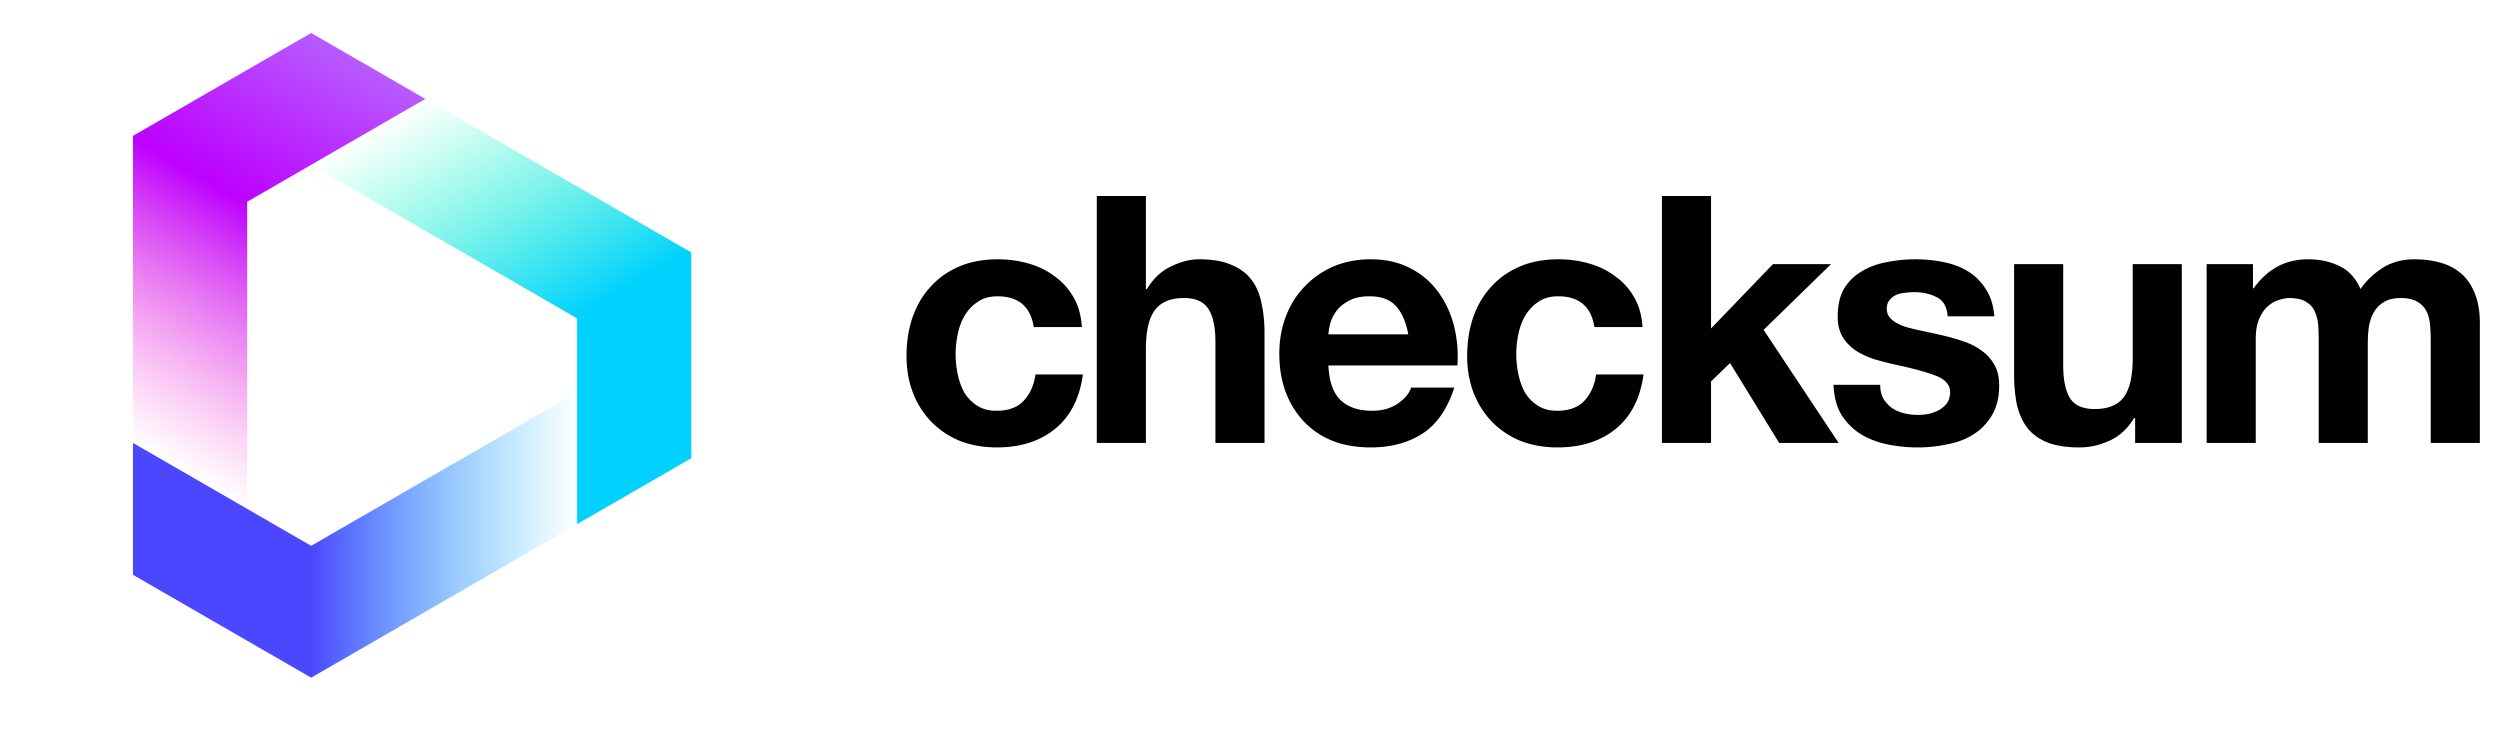
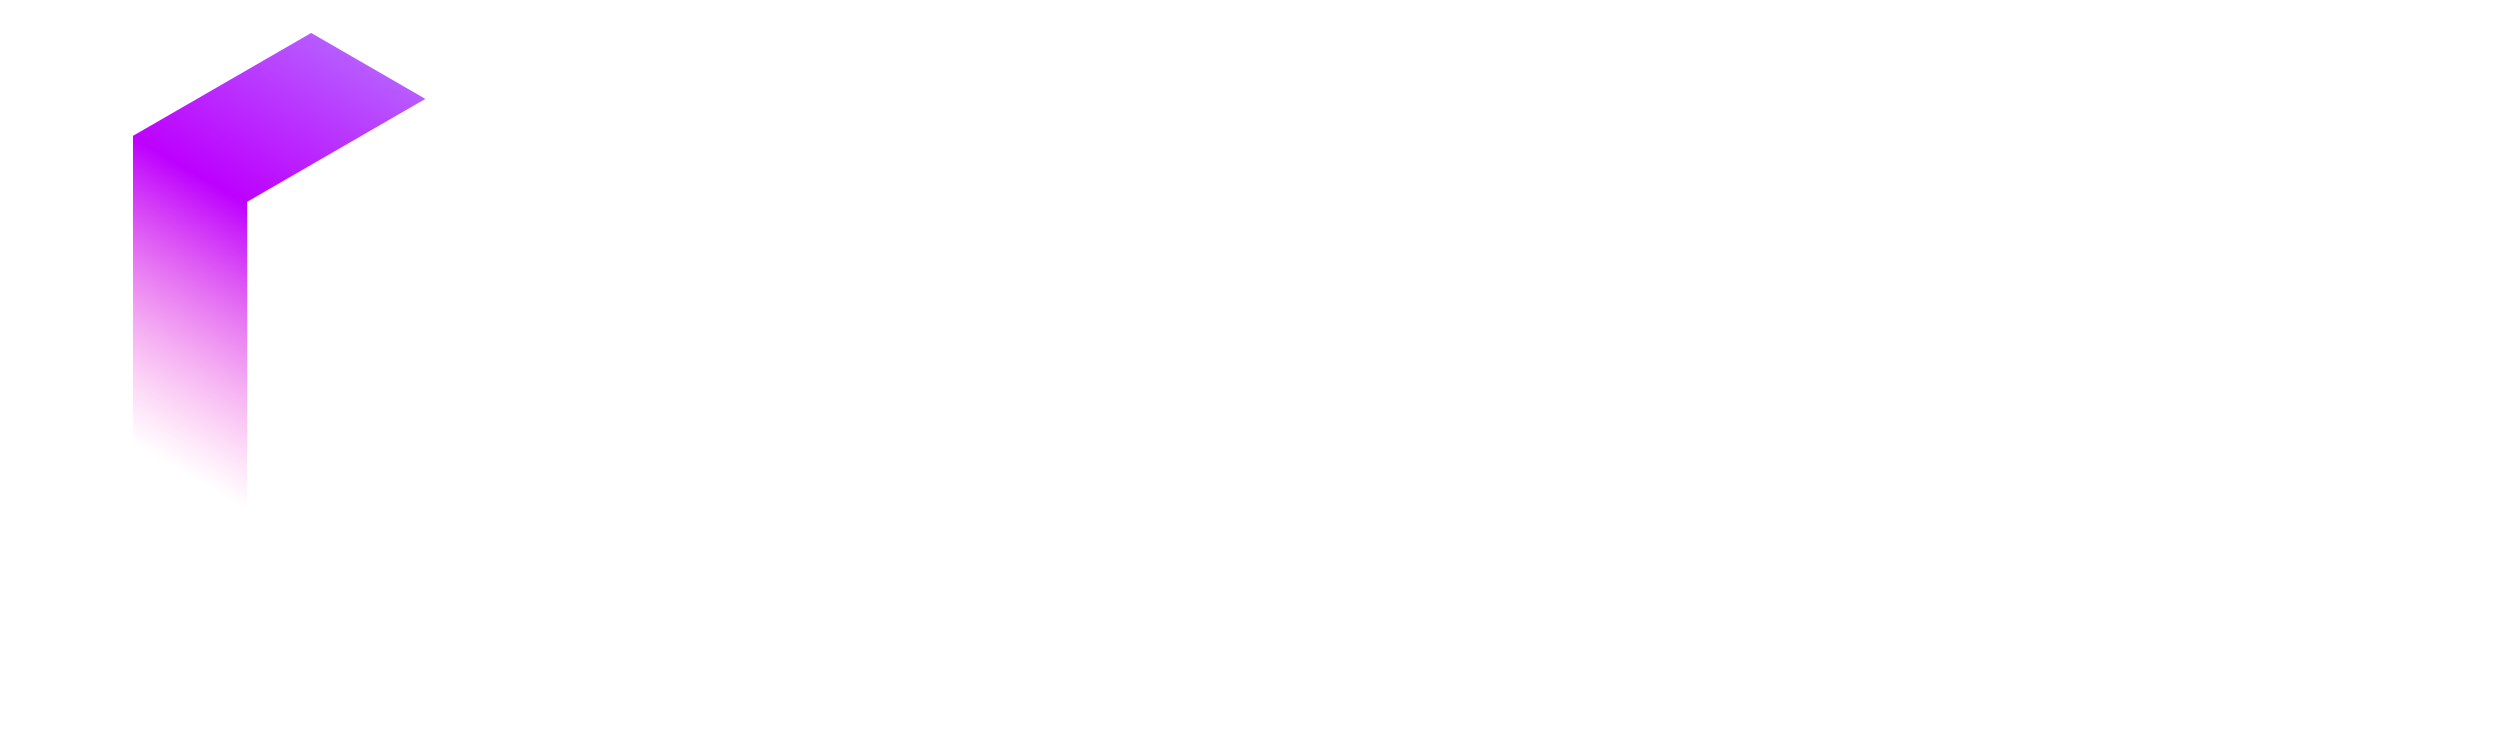
<svg xmlns="http://www.w3.org/2000/svg" width="694" height="203" fill="none">
-   <path fill="#000" d="M286.976 90.797h13.344c-.192-3.2-.96-5.952-2.304-8.256-1.344-2.368-3.104-4.32-5.28-5.856-2.112-1.6-4.544-2.784-7.296-3.552-2.688-.768-5.504-1.152-8.448-1.152-4.032 0-7.616.672-10.752 2.016-3.136 1.344-5.792 3.232-7.968 5.664-2.176 2.368-3.84 5.216-4.992 8.544-1.088 3.264-1.632 6.816-1.632 10.656 0 3.712.608 7.136 1.824 10.272 1.216 3.072 2.912 5.728 5.088 7.968s4.8 4 7.872 5.28c3.136 1.216 6.56 1.824 10.272 1.824 6.592 0 12-1.728 16.224-5.184 4.224-3.456 6.784-8.48 7.68-15.072h-13.152c-.448 3.072-1.568 5.536-3.36 7.392-1.728 1.792-4.224 2.688-7.488 2.688-2.112 0-3.904-.48-5.376-1.44a11.369 11.369 0 0 1-3.552-3.648c-.832-1.536-1.44-3.232-1.824-5.088a26.962 26.962 0 0 1-.576-5.472c0-1.856.192-3.712.576-5.568.384-1.92 1.024-3.648 1.92-5.184.96-1.6 2.176-2.88 3.648-3.84 1.472-1.024 3.296-1.536 5.472-1.536 5.824 0 9.184 2.848 10.08 8.544Zm17.493-36.384v68.544h13.632V96.941c0-5.056.832-8.672 2.496-10.848 1.664-2.24 4.352-3.36 8.064-3.36 3.264 0 5.536 1.024 6.816 3.072 1.28 1.984 1.92 5.024 1.92 9.12v28.032h13.632V92.429c0-3.072-.288-5.856-.864-8.352-.512-2.56-1.44-4.704-2.784-6.432-1.344-1.792-3.2-3.168-5.568-4.128-2.304-1.024-5.28-1.536-8.928-1.536-2.56 0-5.184.672-7.872 2.016-2.688 1.28-4.896 3.36-6.624 6.24h-.288V54.413h-13.632Zm86.474 38.4h-22.176c.064-.96.256-2.048.576-3.264.384-1.216.992-2.368 1.824-3.456.896-1.088 2.048-1.984 3.456-2.688 1.472-.768 3.296-1.152 5.472-1.152 3.328 0 5.792.896 7.392 2.688 1.664 1.792 2.816 4.416 3.456 7.872Zm-22.176 8.64h35.808c.256-3.84-.064-7.52-.96-11.04-.896-3.52-2.368-6.656-4.416-9.408-1.984-2.752-4.544-4.928-7.68-6.528-3.136-1.664-6.816-2.496-11.04-2.496-3.776 0-7.232.672-10.368 2.016-3.072 1.344-5.728 3.2-7.968 5.568-2.24 2.304-3.968 5.056-5.184 8.256-1.216 3.2-1.824 6.656-1.824 10.368 0 3.84.576 7.36 1.728 10.56 1.216 3.2 2.912 5.952 5.088 8.256 2.176 2.304 4.832 4.096 7.968 5.376 3.136 1.216 6.656 1.824 10.56 1.824 5.632 0 10.432-1.28 14.4-3.84 3.968-2.56 6.912-6.816 8.832-12.768h-12c-.448 1.536-1.664 3.008-3.648 4.416-1.984 1.344-4.352 2.016-7.104 2.016-3.84 0-6.784-.992-8.832-2.976-2.048-1.984-3.168-5.184-3.36-9.6Zm73.845-10.656h13.344c-.192-3.2-.96-5.952-2.304-8.256-1.344-2.368-3.104-4.32-5.28-5.856-2.112-1.6-4.544-2.784-7.296-3.552-2.688-.768-5.504-1.152-8.448-1.152-4.032 0-7.616.672-10.752 2.016-3.136 1.344-5.792 3.232-7.968 5.664-2.176 2.368-3.84 5.216-4.992 8.544-1.088 3.264-1.632 6.816-1.632 10.656 0 3.712.608 7.136 1.824 10.272 1.216 3.072 2.912 5.728 5.088 7.968s4.8 4 7.872 5.28c3.136 1.216 6.56 1.824 10.272 1.824 6.592 0 12-1.728 16.224-5.184 4.224-3.456 6.784-8.48 7.68-15.072h-13.152c-.448 3.072-1.568 5.536-3.36 7.392-1.728 1.792-4.224 2.688-7.488 2.688-2.112 0-3.904-.48-5.376-1.44a11.369 11.369 0 0 1-3.552-3.648c-.832-1.536-1.44-3.232-1.824-5.088a26.962 26.962 0 0 1-.576-5.472c0-1.856.192-3.712.576-5.568.384-1.92 1.024-3.648 1.92-5.184.96-1.6 2.176-2.88 3.648-3.84 1.472-1.024 3.296-1.536 5.472-1.536 5.824 0 9.184 2.848 10.08 8.544Zm18.741-36.384v68.544h13.632v-17.088l5.28-5.088 13.632 22.176h16.512l-20.832-31.392 18.72-18.24h-16.128l-17.184 17.856V54.413h-13.632Zm60.597 52.416h-12.96c.128 3.328.864 6.112 2.208 8.352 1.408 2.176 3.168 3.936 5.28 5.28 2.176 1.344 4.64 2.304 7.392 2.88 2.752.576 5.568.864 8.448.864 2.816 0 5.568-.288 8.256-.864 2.752-.512 5.184-1.44 7.296-2.784a15.455 15.455 0 0 0 5.088-5.28c1.344-2.24 2.016-4.992 2.016-8.256 0-2.304-.448-4.224-1.344-5.76a11.67 11.67 0 0 0-3.552-3.936c-1.472-1.088-3.168-1.952-5.088-2.592a54.435 54.435 0 0 0-5.76-1.632 230.09 230.09 0 0 0-5.664-1.248c-1.856-.384-3.52-.8-4.992-1.248-1.408-.512-2.56-1.152-3.456-1.92-.896-.768-1.344-1.76-1.344-2.976 0-1.024.256-1.824.768-2.4a4.932 4.932 0 0 1 1.824-1.44 7.91 7.91 0 0 1 2.496-.576 17.724 17.724 0 0 1 2.496-.192c2.432 0 4.544.48 6.336 1.44 1.792.896 2.784 2.656 2.976 5.28h12.96c-.256-3.072-1.056-5.6-2.4-7.584-1.28-2.048-2.912-3.68-4.896-4.896-1.984-1.216-4.256-2.08-6.816-2.592a38.609 38.609 0 0 0-7.776-.768c-2.688 0-5.312.256-7.872.768-2.56.448-4.864 1.28-6.912 2.496-2.048 1.152-3.712 2.752-4.992 4.8-1.216 2.048-1.824 4.672-1.824 7.872 0 2.176.448 4.032 1.344 5.568.896 1.472 2.08 2.72 3.552 3.744 1.472.96 3.136 1.76 4.992 2.4a87.32 87.32 0 0 0 5.856 1.536c4.864 1.024 8.64 2.048 11.328 3.072 2.752 1.024 4.128 2.56 4.128 4.608 0 1.216-.288 2.24-.864 3.072a7.152 7.152 0 0 1-2.208 1.92c-.832.448-1.792.8-2.88 1.056a16.14 16.14 0 0 1-2.976.288c-1.344 0-2.656-.16-3.936-.48-1.216-.32-2.304-.8-3.264-1.44a9.283 9.283 0 0 1-2.4-2.592c-.576-1.088-.864-2.368-.864-3.84Zm83.723 16.128V73.325h-13.632v26.016c0 5.056-.832 8.704-2.496 10.944-1.664 2.176-4.352 3.264-8.064 3.264-3.264 0-5.536-.992-6.816-2.976-1.28-2.048-1.92-5.12-1.92-9.216V73.325h-13.632v30.528c0 3.072.256 5.888.768 8.448.576 2.496 1.536 4.64 2.88 6.432 1.344 1.728 3.168 3.072 5.472 4.032 2.368.96 5.376 1.44 9.024 1.44 2.88 0 5.696-.64 8.448-1.92 2.752-1.28 4.992-3.36 6.72-6.24h.288v6.912h12.96Zm6.89-49.632v49.632h13.632v-28.8c0-2.432.352-4.384 1.056-5.856.704-1.536 1.536-2.688 2.496-3.456 1.024-.832 2.048-1.376 3.072-1.632 1.088-.32 1.952-.48 2.592-.48 2.176 0 3.808.384 4.896 1.152 1.152.704 1.952 1.664 2.4 2.88.512 1.216.8 2.56.864 4.032.064 1.408.096 2.848.096 4.32v27.84h13.632V95.309c0-1.536.096-3.04.288-4.512.256-1.536.704-2.88 1.344-4.032.704-1.216 1.632-2.176 2.784-2.88 1.216-.768 2.784-1.152 4.704-1.152s3.424.32 4.512.96c1.152.64 2.016 1.504 2.592 2.592.576 1.088.928 2.368 1.056 3.84s.192 3.04.192 4.704v28.128h13.632V89.741c0-3.2-.448-5.92-1.344-8.16-.896-2.304-2.144-4.16-3.744-5.568-1.6-1.408-3.52-2.432-5.76-3.072-2.24-.64-4.672-.96-7.296-.96-3.456 0-6.464.832-9.024 2.496-2.496 1.664-4.48 3.584-5.952 5.76-1.344-3.072-3.328-5.216-5.952-6.432-2.56-1.216-5.408-1.824-8.544-1.824-3.264 0-6.176.704-8.736 2.112-2.496 1.408-4.64 3.392-6.432 5.952h-.192v-6.72h-12.864Z" />
-   <path fill="url(#a)" d="m86.374 151.516-49.46-28.558v36.606l49.462 28.556 73.827-42.624V108.89l-73.829 42.626Z" />
-   <path fill="url(#b)" d="m68.615 56.012 49.462-28.558L86.375 9.152l-49.46 28.556-.001 85.25 31.7 18.303v-85.25Z" />
-   <path fill="url(#c)" d="M118.077 27.454 86.374 45.758l73.829 42.624-.001 57.114 31.703-18.303-.002-57.113-73.826-42.626Z" />
+   <path fill="url(#b)" d="m68.615 56.012 49.462-28.558L86.375 9.152l-49.46 28.556-.001 85.25 31.7 18.303v-85.25" />
  <defs>
    <linearGradient id="a" x1="160.5" x2="37" y1="137.957" y2="137.957" gradientUnits="userSpaceOnUse">
      <stop stop-color="#00C2FF" stop-opacity="0" />
      <stop offset=".601" stop-color="#4B47FF" />
      <stop offset="1" stop-color="#4B47FF" />
    </linearGradient>
    <linearGradient id="b" x1="55.528" x2="117.278" y1="134" y2="27.045" gradientUnits="userSpaceOnUse">
      <stop stop-color="#FF4ECD" stop-opacity="0" />
      <stop offset=".596" stop-color="#BD00FF" />
      <stop offset="1" stop-color="#B75BFF" />
    </linearGradient>
    <linearGradient id="c" x1="117.847" x2="178.847" y1="27.34" y2="132.995" gradientUnits="userSpaceOnUse">
      <stop stop-color="#00FFB2" stop-opacity="0" />
      <stop offset=".606" stop-color="#00D1FF" />
      <stop offset="1" stop-color="#00D1FF" />
    </linearGradient>
  </defs>
</svg>